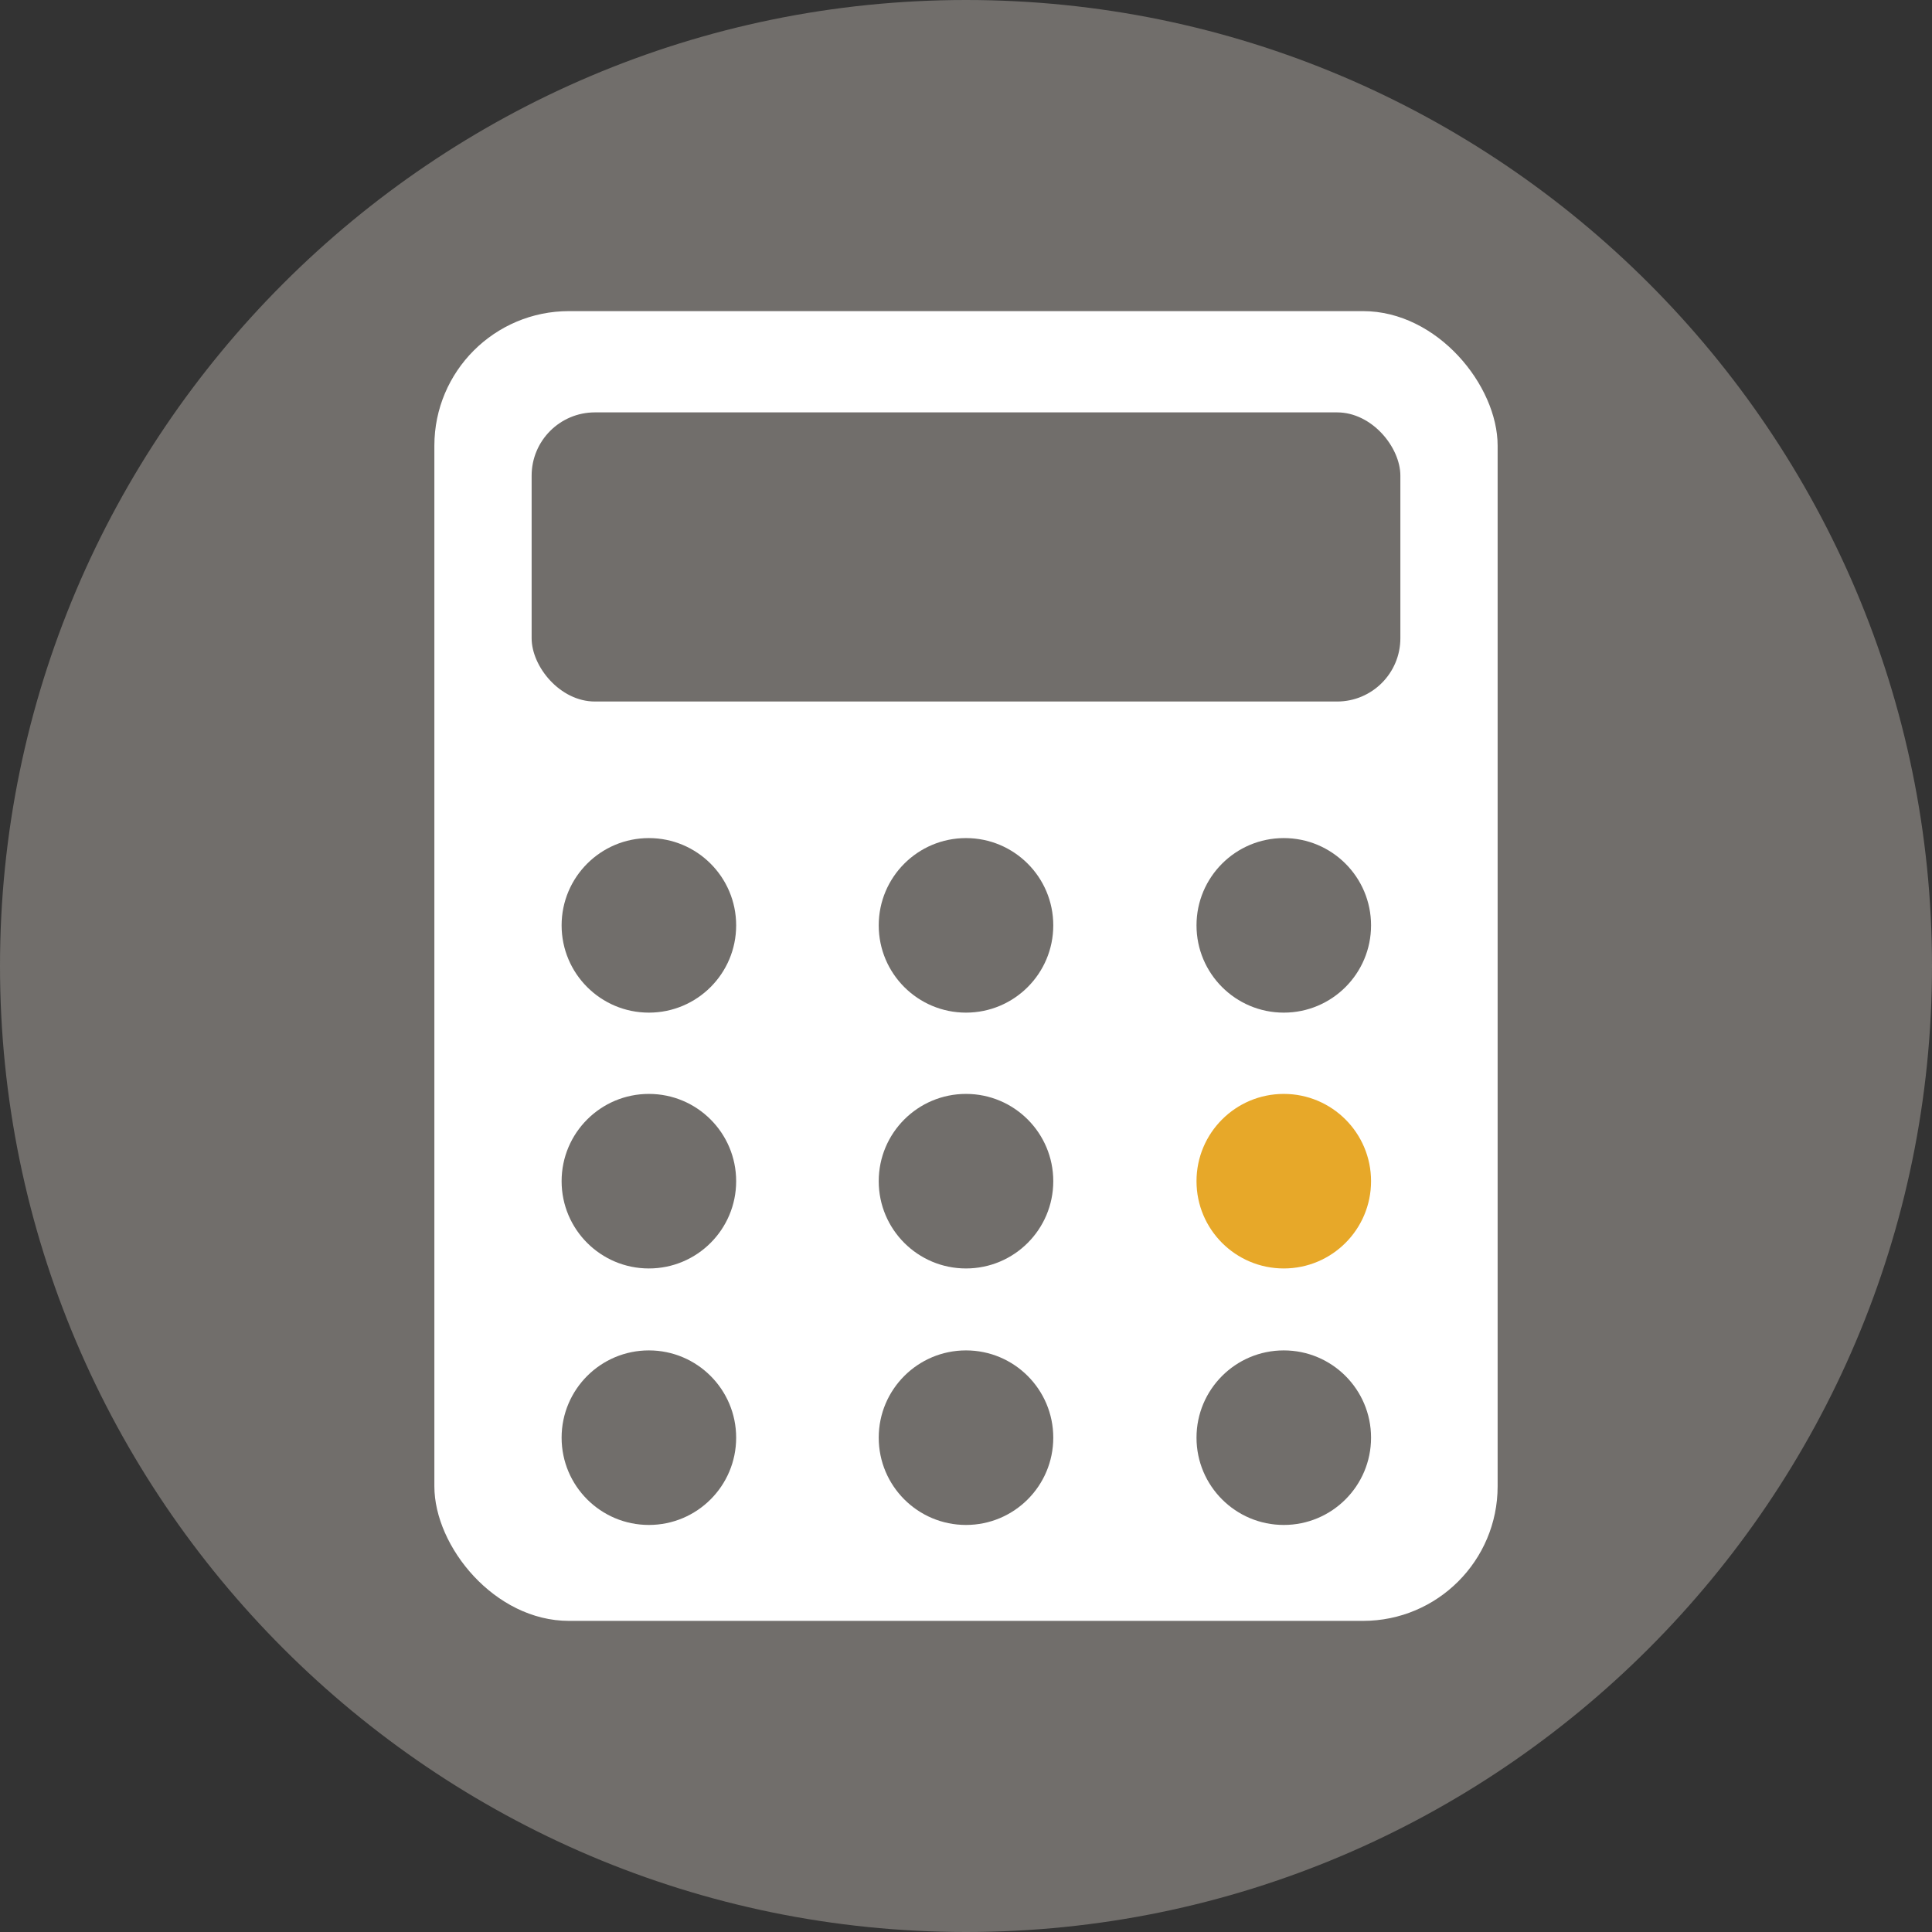
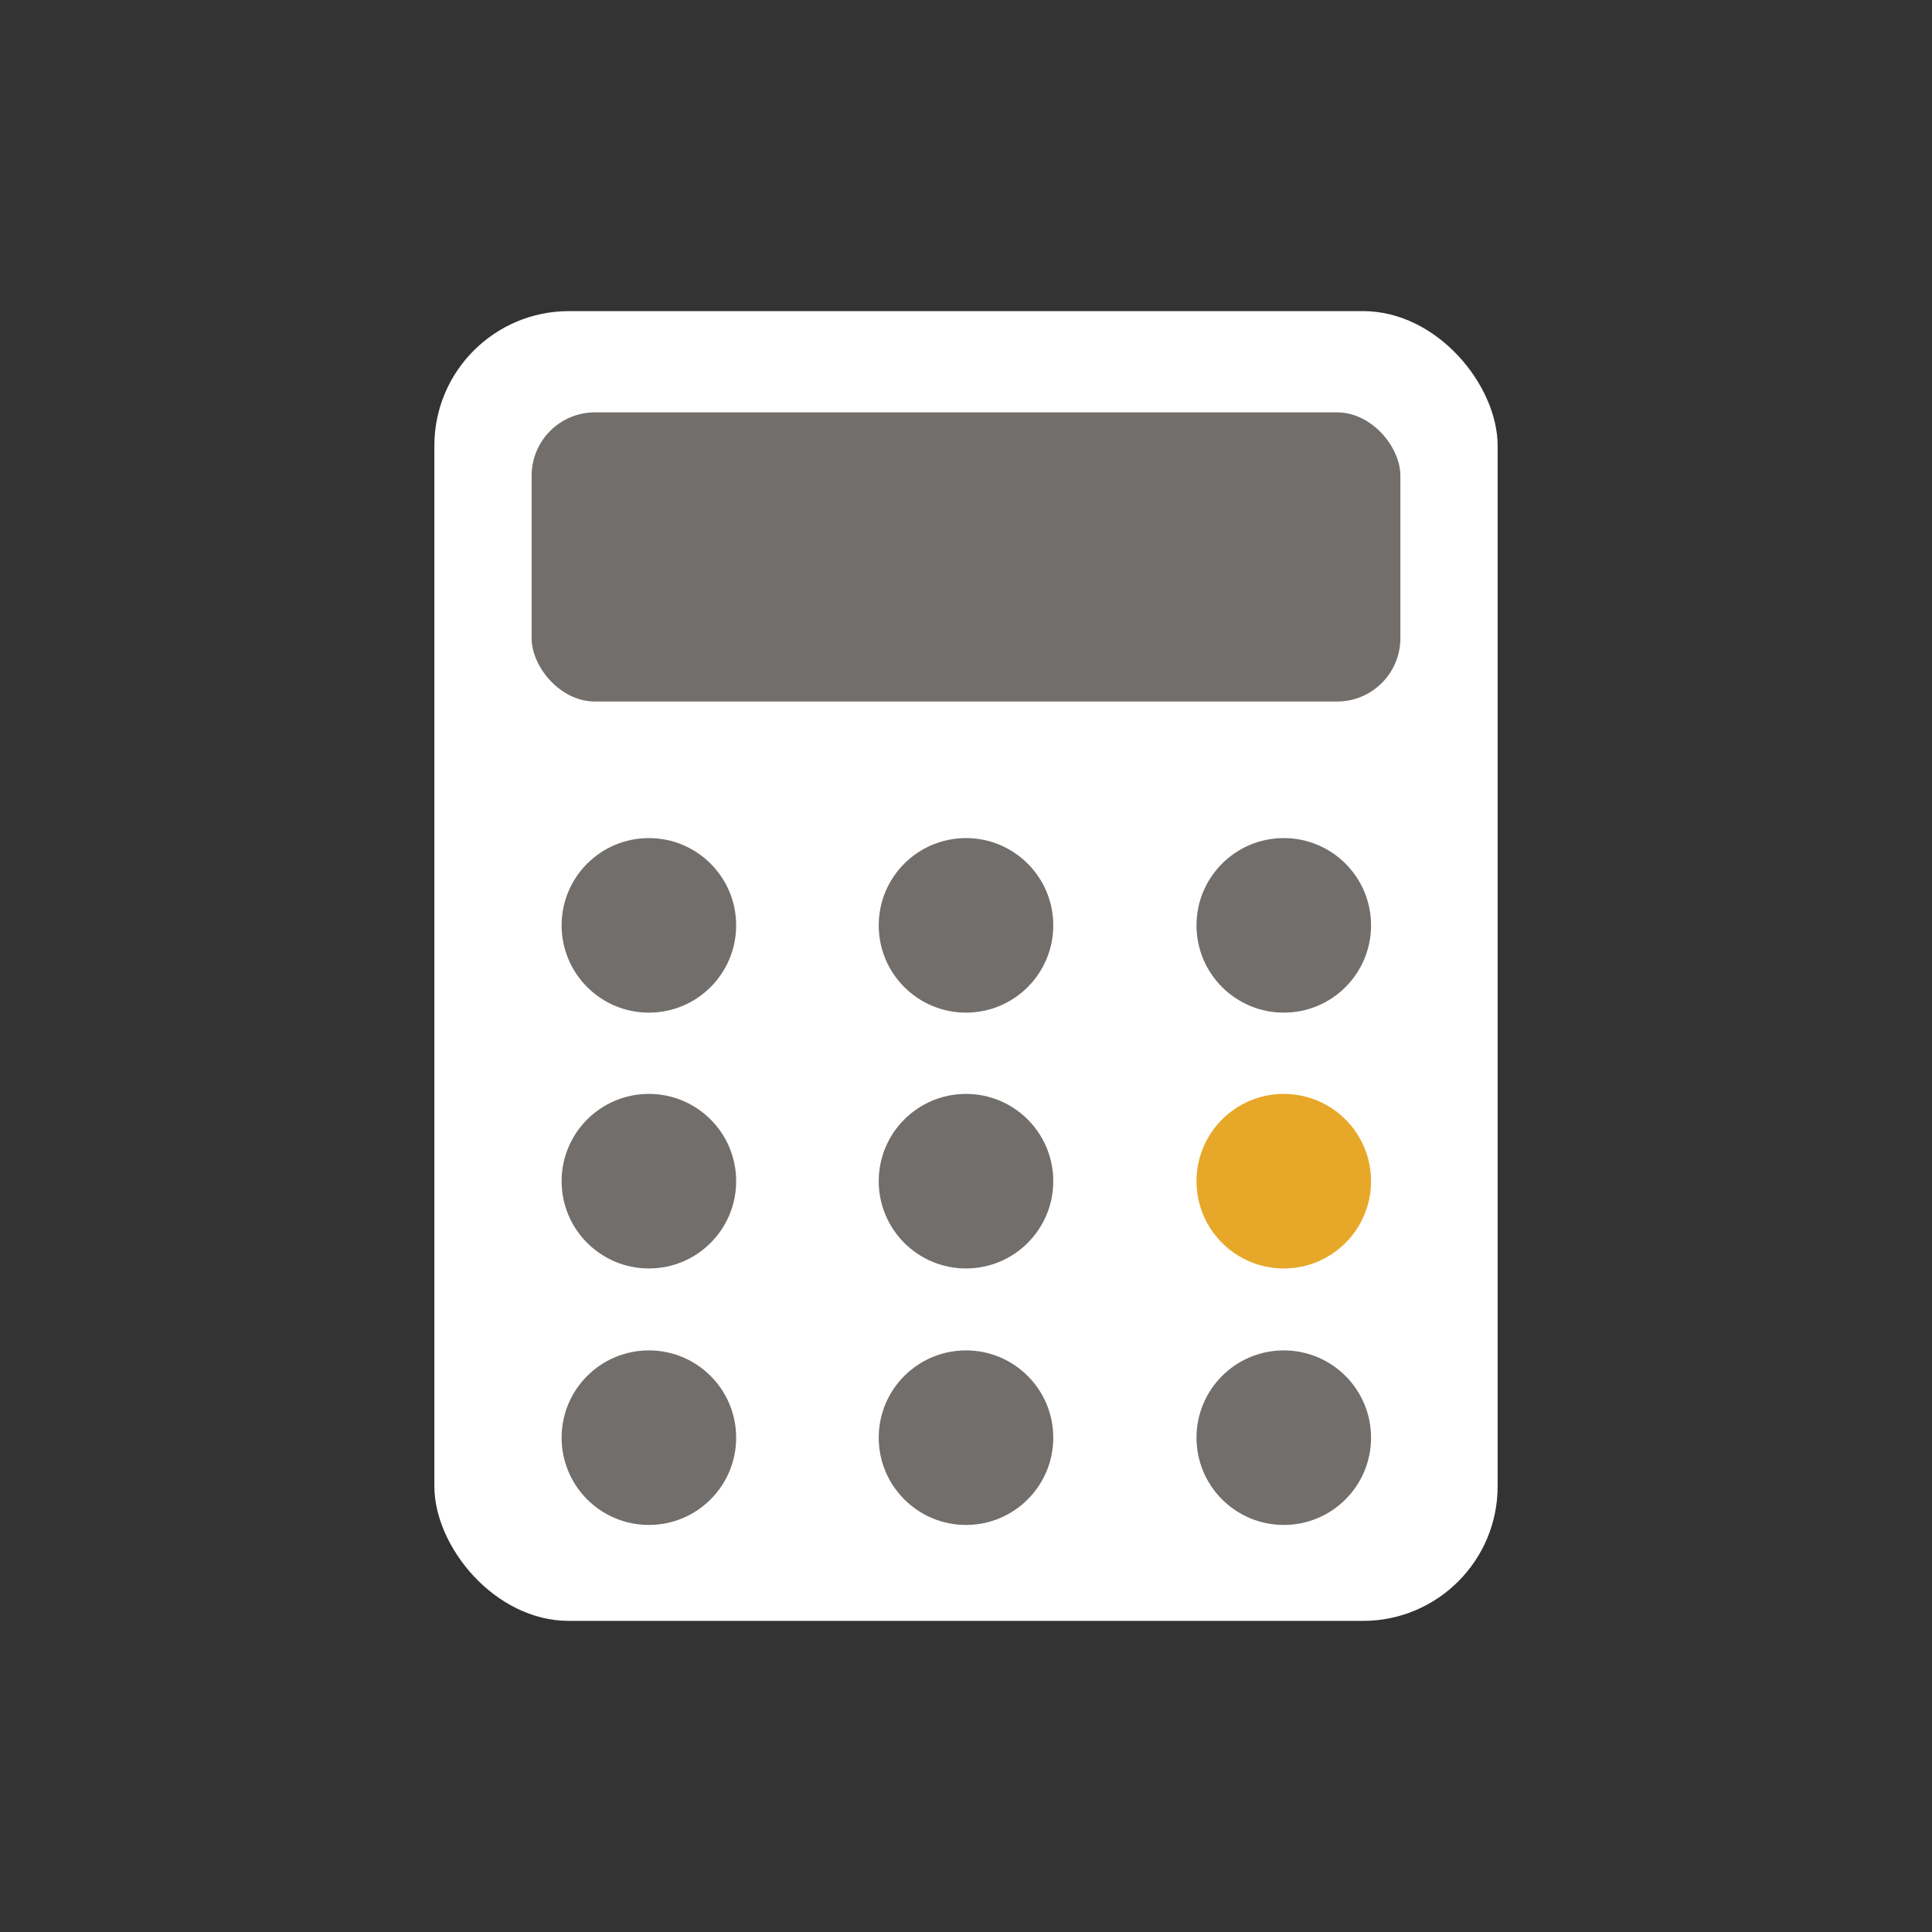
<svg xmlns="http://www.w3.org/2000/svg" id="Layer_2" viewBox="0 0 29 29">
  <rect x="0" y="0" width="29" height="29" fill="#333333" stroke="none" />
  <defs>
    <style>.cls-1{fill:#e7a829;}.cls-2{fill:#fff;}.cls-3{fill:#716e6b;}</style>
  </defs>
  <g id="Icons_and_program_names">
-     <path class="cls-3" d="m14.5,0C6.51,0,0,6.51,0,14.5s6.51,14.5,14.5,14.5,14.5-6.51,14.5-14.5S22.5,0,14.5,0Z" />
    <rect class="cls-2" x="6.52" y="4.67" width="15.96" height="19.66" rx="2.02" ry="2.02" />
    <rect class="cls-3" x="7.98" y="6.19" width="13.04" height="4.34" rx=".95" ry=".95" />
    <circle class="cls-3" cx="14.5" cy="13.89" r="1.31" />
    <circle class="cls-3" cx="14.5" cy="17.73" r="1.31" />
    <circle class="cls-3" cx="14.5" cy="21.58" r="1.31" />
    <circle class="cls-3" cx="9.74" cy="13.89" r="1.31" />
    <circle class="cls-3" cx="9.74" cy="17.73" r="1.31" />
    <circle class="cls-3" cx="9.74" cy="21.58" r="1.31" />
    <circle class="cls-3" cx="19.27" cy="13.89" r="1.31" />
    <circle class="cls-1" cx="19.27" cy="17.73" r="1.31" />
    <circle class="cls-3" cx="19.27" cy="21.58" r="1.31" />
  </g>
</svg>